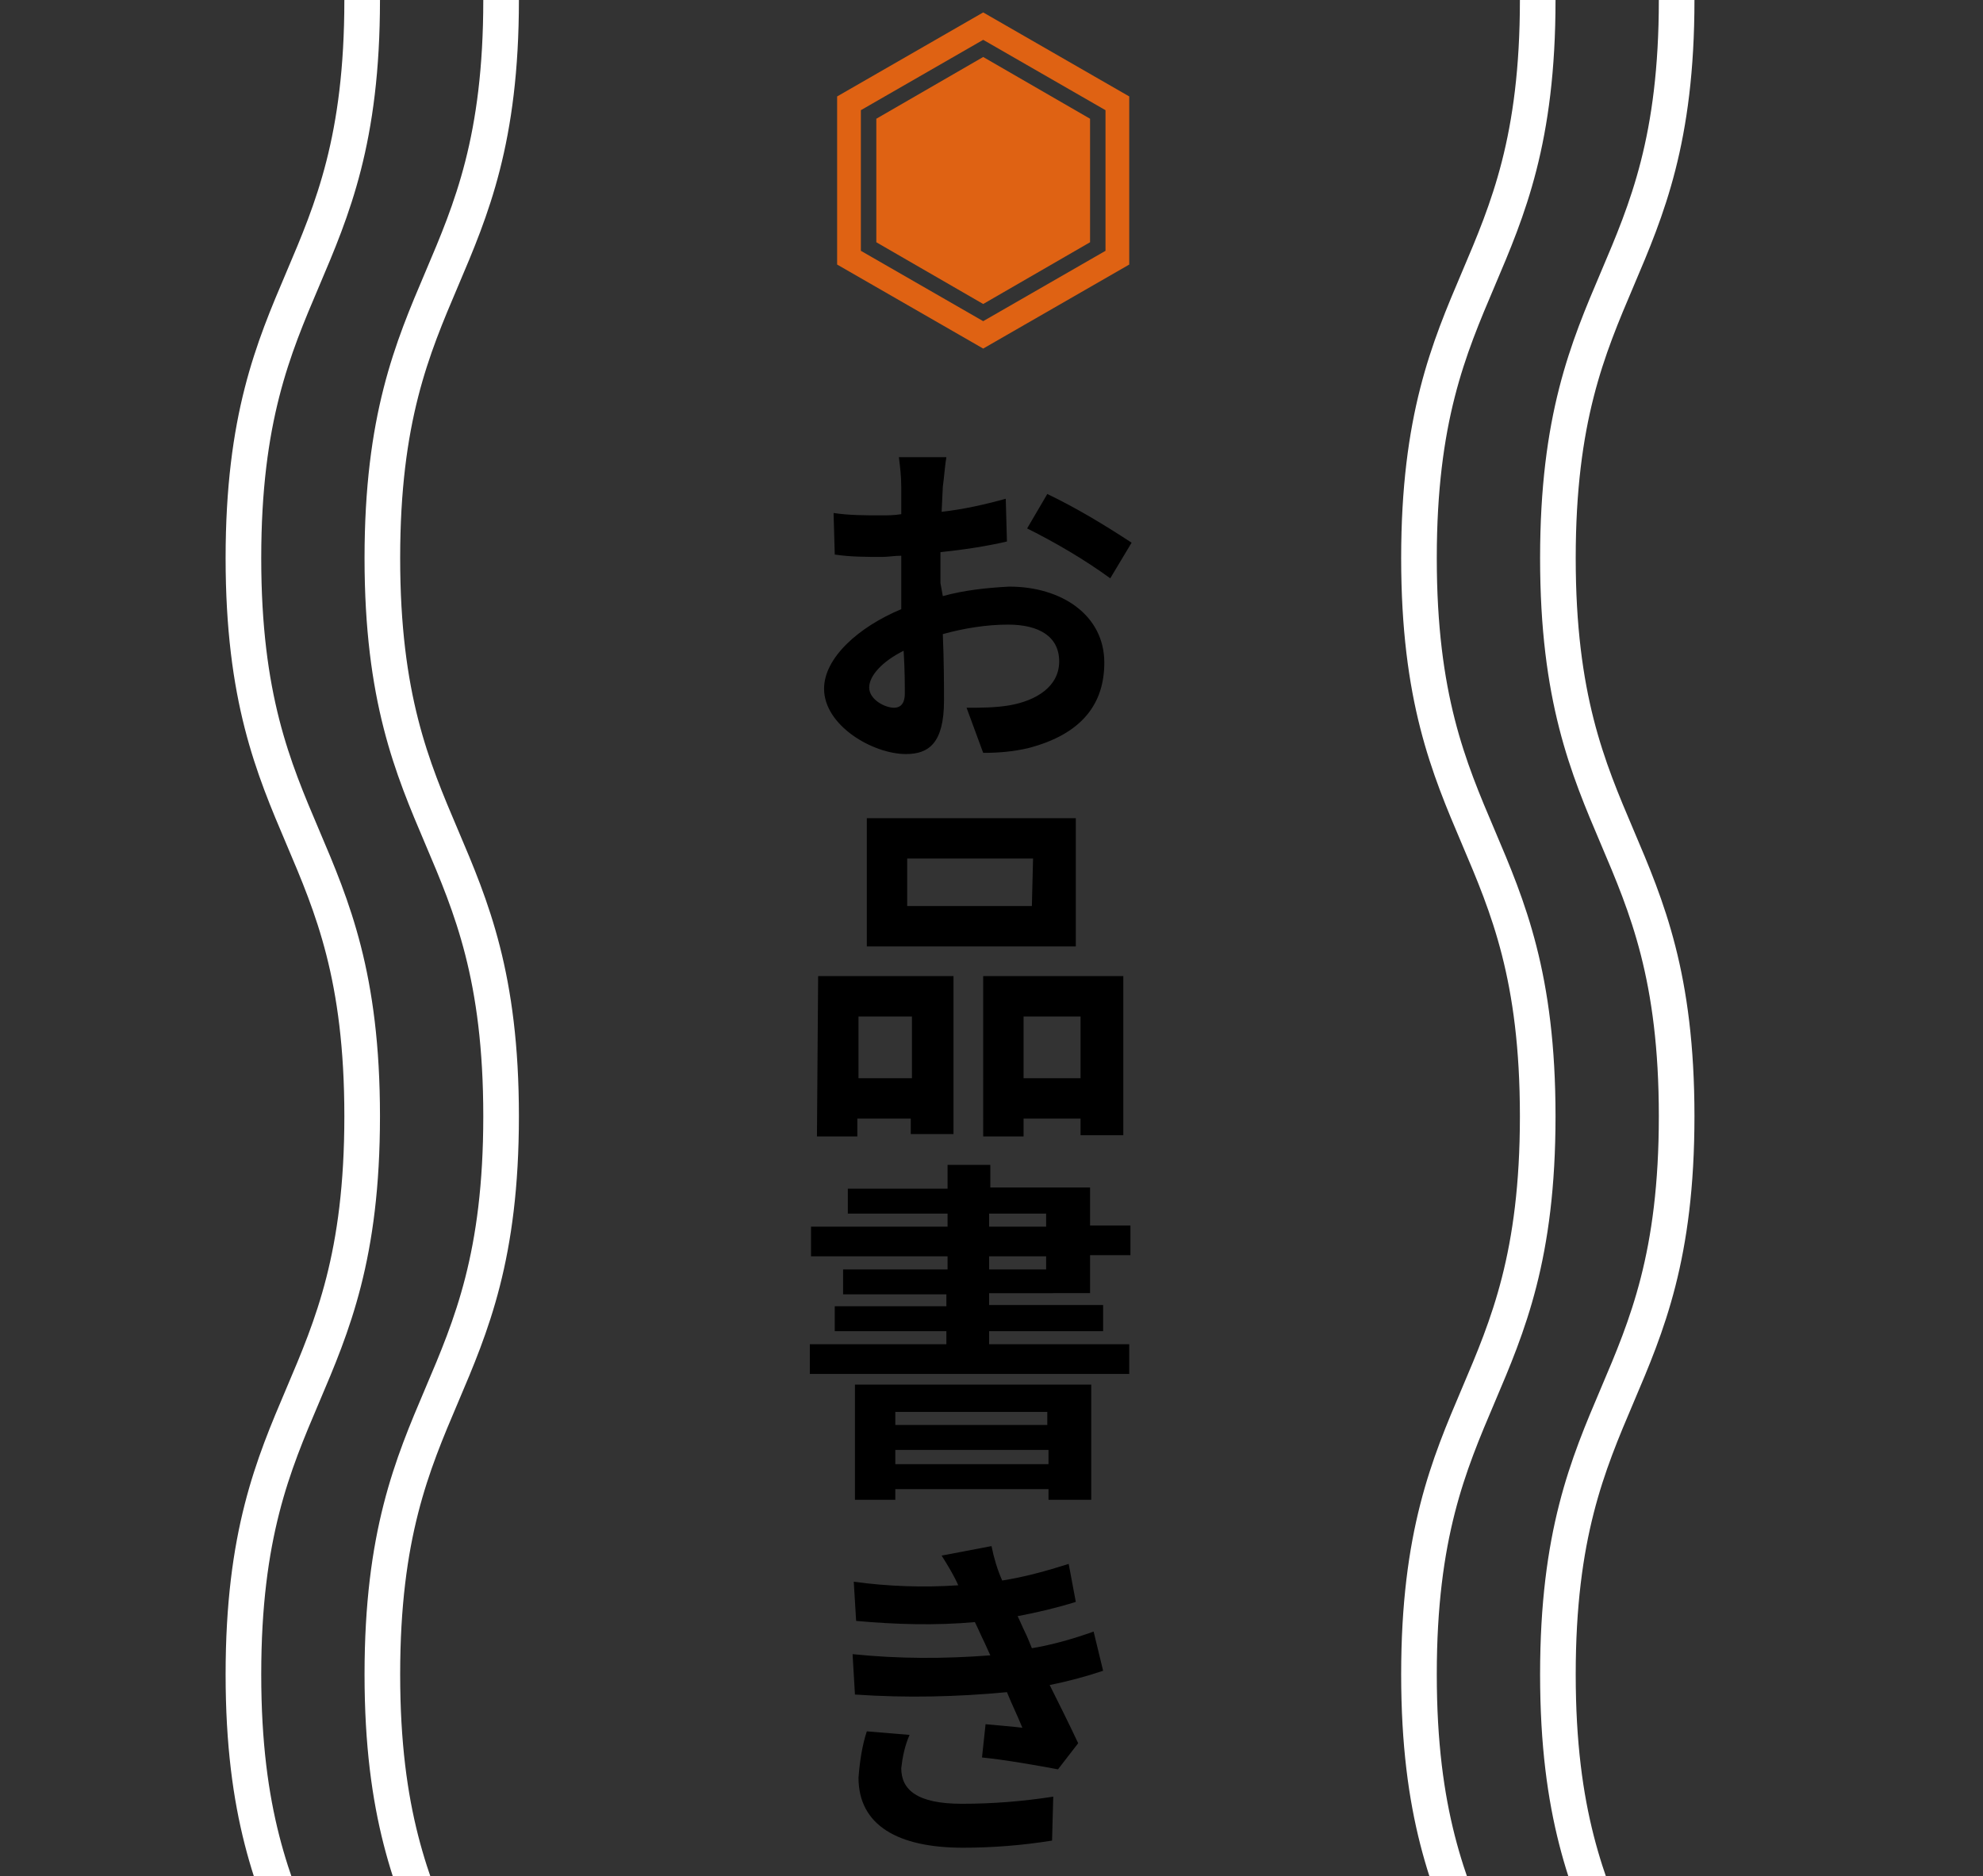
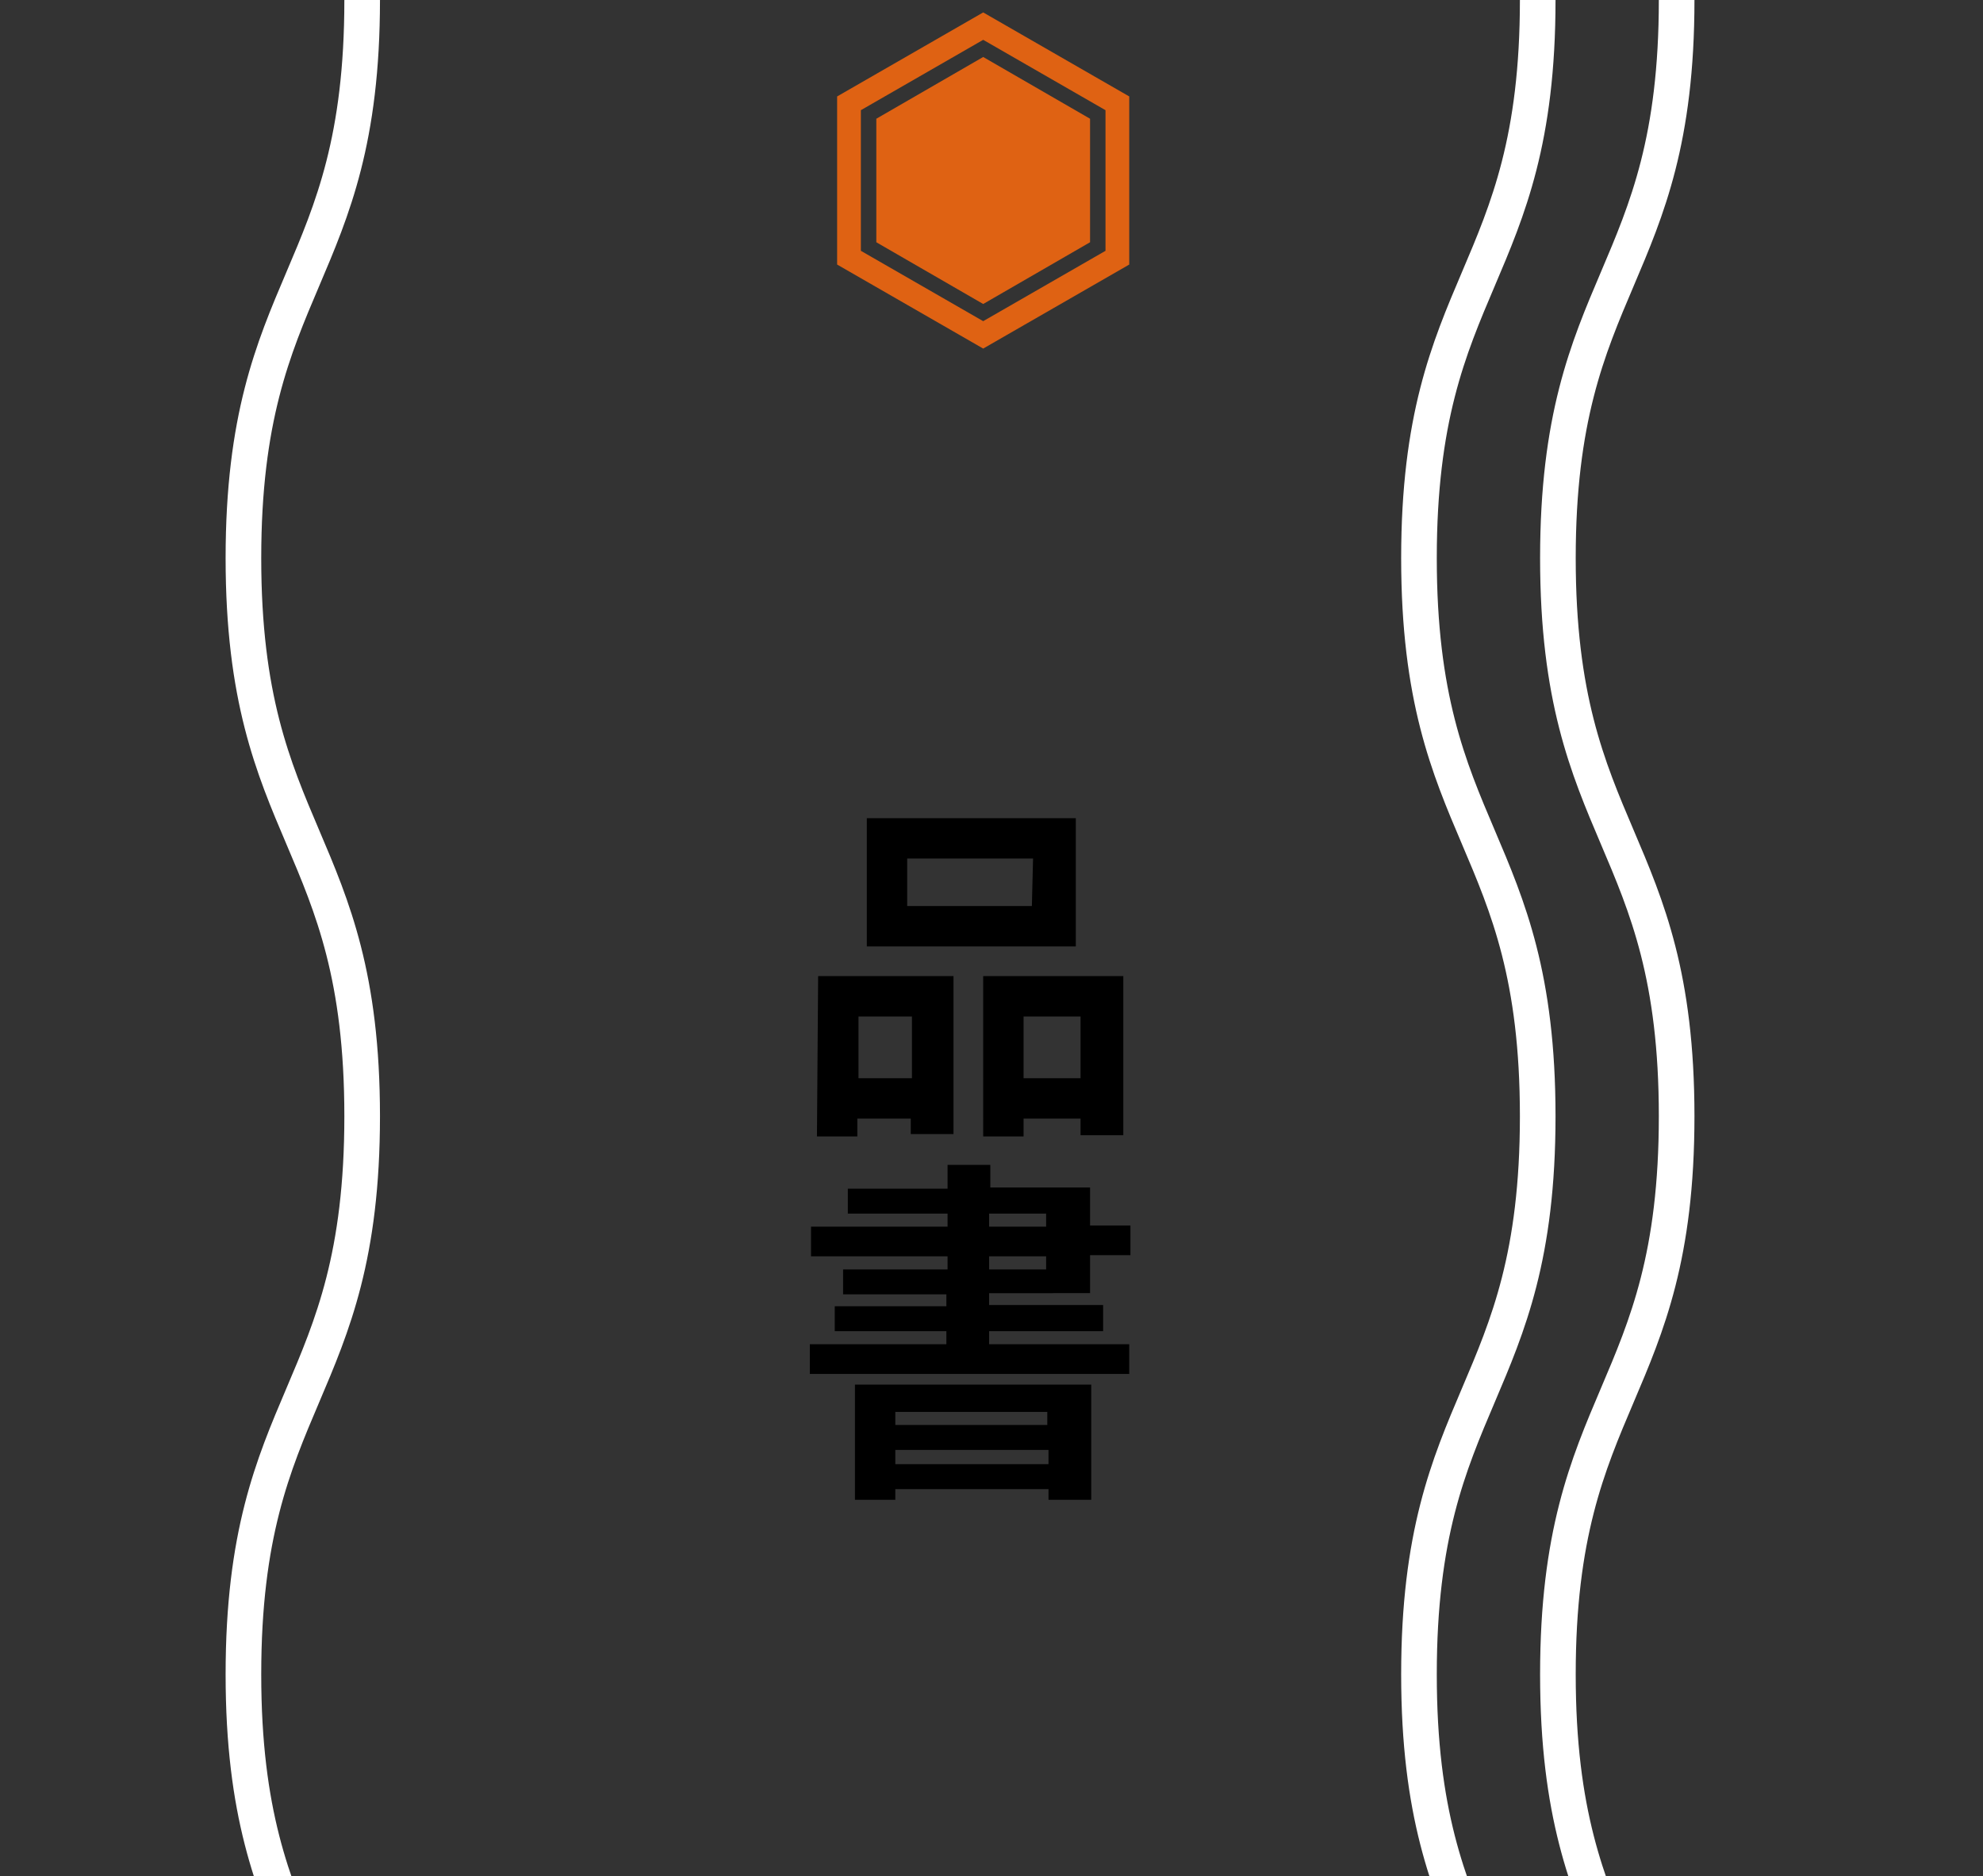
<svg xmlns="http://www.w3.org/2000/svg" xmlns:xlink="http://www.w3.org/1999/xlink" version="1.1" id="レイヤー_1" x="0px" y="0px" viewBox="0 0 167 158" style="enable-background:new 0 0 167 158;" xml:space="preserve">
  <rect x="0" y="0" width="167" height="158" fill="#333333" stroke="none" />
  <style type="text/css">
	.st0{clip-path:url(#SVGID_2_);}
	.st1{fill:none;stroke:#FFFFFF;stroke-width:3;stroke-miterlimit:10;}
	.st2{fill:none;stroke:#df6213;stroke-width:2;stroke-miterlimit:10;}
	.st3{fill:#df6213;}
</style>
  <g id="レイヤー_2_1_">
    <g id="parts">
-       <path d="M79.4,50.2c1.8-0.5,3.7-0.7,5.6-0.8c4.4,0,8,2.4,8,6.4c0,3.4-1.8,6-6.4,7.2c-1.3,0.3-2.5,0.4-3.8,0.4l-1.4-3.8    c1.2,0,2.4,0,3.6-0.2c2.3-0.4,4.2-1.6,4.2-3.7s-1.7-3.1-4.3-3.1c-1.8,0-3.7,0.3-5.5,0.8c0.1,2.3,0.1,4.5,0.1,5.6    c0,3.6-1.3,4.5-3.2,4.5c-2.8,0-6.9-2.4-6.9-5.5c0-2.6,2.9-5.2,6.5-6.7c0-0.7,0-1.3,0-2v-2.5c-0.6,0-1.1,0.1-1.6,0.1    c-1.3,0-2.7,0-4-0.2l-0.1-3.5c1.3,0.2,2.7,0.2,4,0.2c0.5,0,1.1,0,1.7-0.1V41c0-0.9-0.1-1.7-0.2-2.5h4c-0.1,0.5-0.2,1.8-0.3,2.5    l-0.1,2.1c1.8-0.2,3.6-0.6,5.4-1.1l0.1,3.6c-1.7,0.4-3.7,0.7-5.6,0.9c0,0.9,0,1.8,0,2.6L79.4,50.2z M76.2,58.4c0-0.7,0-2-0.1-3.6    c-1.8,0.9-2.9,2.1-2.9,3.1s1.3,1.7,2.1,1.7C75.7,59.6,76.2,59.4,76.2,58.4z M88.2,41.6c2.5,1.2,4.8,2.6,7.1,4.1l-1.8,3    c-2.2-1.6-4.6-3-7-4.2L88.2,41.6z" />
      <path d="M68.9,82.2h11.4v13.3h-3.6v-1.3h-4.5v1.5h-3.4L68.9,82.2L68.9,82.2z M72.3,85.6v5.2h4.5v-5.2H72.3z M90.6,79.7H73V68.9    h17.6V79.7z M87,72.3H76.4v4h10.5L87,72.3z M94.6,82.2v13.4H91v-1.4h-4.8v1.5h-3.4V82.2H94.6z M91,90.8v-5.2h-4.8v5.2H91z" />
      <path d="M83.3,108.9v1h9.6v2.2h-9.6v1.1h11.8v2.5H68.2v-2.5h11.5v-1.1h-9.4V110h9.4v-1H71v-2.1h8.8v-1.1H68.3v-2.5h11.5v-1.1h-8.4    v-2.1h8.4v-2h3.6v1.9h8.4v3.2h3.4v2.5h-3.4v3.2H83.3z M72,116.6h19.9v9.7h-3.6v-0.9H75.4v0.9H72V116.6z M75.4,118.9v1.1h12.8v-1.1    H75.4z M88.3,123.3v-1.2H75.4v1.2H88.3z M83.3,103.3h4.8v-1.1h-4.8V103.3z M83.3,106.9h4.8v-1.1h-4.8V106.9z" />
-       <path d="M92.9,140.7c-1.5,0.5-3,0.9-4.5,1.2c0.8,1.6,1.6,3.2,2.4,4.9l-1.7,2.2c-1.6-0.3-4.4-0.8-6.4-1l0.3-2.8    c1.1,0.1,2.3,0.2,3.1,0.3c-0.4-1-0.9-2-1.3-3c-4.2,0.4-8.5,0.5-12.8,0.2l-0.2-3.4c3.9,0.4,7.7,0.4,11.6,0.1l-0.5-1.1    c-0.3-0.6-0.5-1.1-0.8-1.7c-3.3,0.3-6.7,0.2-10-0.1l-0.2-3.3c2.9,0.4,5.9,0.5,8.8,0.3l0,0c-0.4-0.9-0.9-1.7-1.4-2.5l4.2-0.8    c0.2,1,0.5,2,0.9,2.9c1.9-0.3,3.7-0.8,5.6-1.4l0.6,3.2c-1.6,0.5-3.3,0.9-4.9,1.2c0.2,0.4,0.4,0.9,0.6,1.3s0.4,0.9,0.6,1.4    c1.8-0.3,3.5-0.8,5.2-1.4L92.9,140.7z M76.6,146.1c-0.4,0.9-0.6,1.9-0.7,2.8c0,1.8,1.3,3,5.1,3c2.6,0,5.1-0.2,7.7-0.6l-0.1,3.7    c-2.5,0.4-5,0.6-7.5,0.6c-5.5,0-8.8-1.9-8.8-5.9c0.1-1.3,0.3-2.7,0.7-3.9L76.6,146.1z" />
      <g>
        <g>
          <defs>
            <rect id="SVGID_1_" x="-9.3" y="-11" width="204" height="169" />
          </defs>
          <clipPath id="SVGID_2_">
            <use xlink:href="#SVGID_1_" style="overflow:visible;" />
          </clipPath>
          <g class="st0">
            <path class="st1" d="M129.5,0c0,23.5-10,23.5-10,47s10,23.5,10,47s-10,23.5-10,47s10,23.5,10,47" />
            <path class="st1" d="M141.2,0c0,23.5-10,23.5-10,47s10,23.5,10,47s-10,23.5-10,47s10,23.5,10,47" />
            <path class="st1" d="M30.5,0c0,23.5-10,23.5-10,47s10,23.5,10,47s-10,23.5-10,47s10,23.5,10,47" />
-             <path class="st1" d="M42.2,0c0,23.5-10,23.5-10,47s10,23.5,10,47s-10,23.5-10,47s10,23.5,10,47" />
          </g>
        </g>
      </g>
      <polygon class="st2" points="82.8,2.2 71.5,8.7 71.5,21.7 82.8,28.2 94.1,21.7 94.1,8.7   " />
      <polygon class="st3" points="82.8,4.8 73.8,10 73.8,20.4 82.8,25.6 91.8,20.4 91.8,10   " />
    </g>
  </g>
</svg>